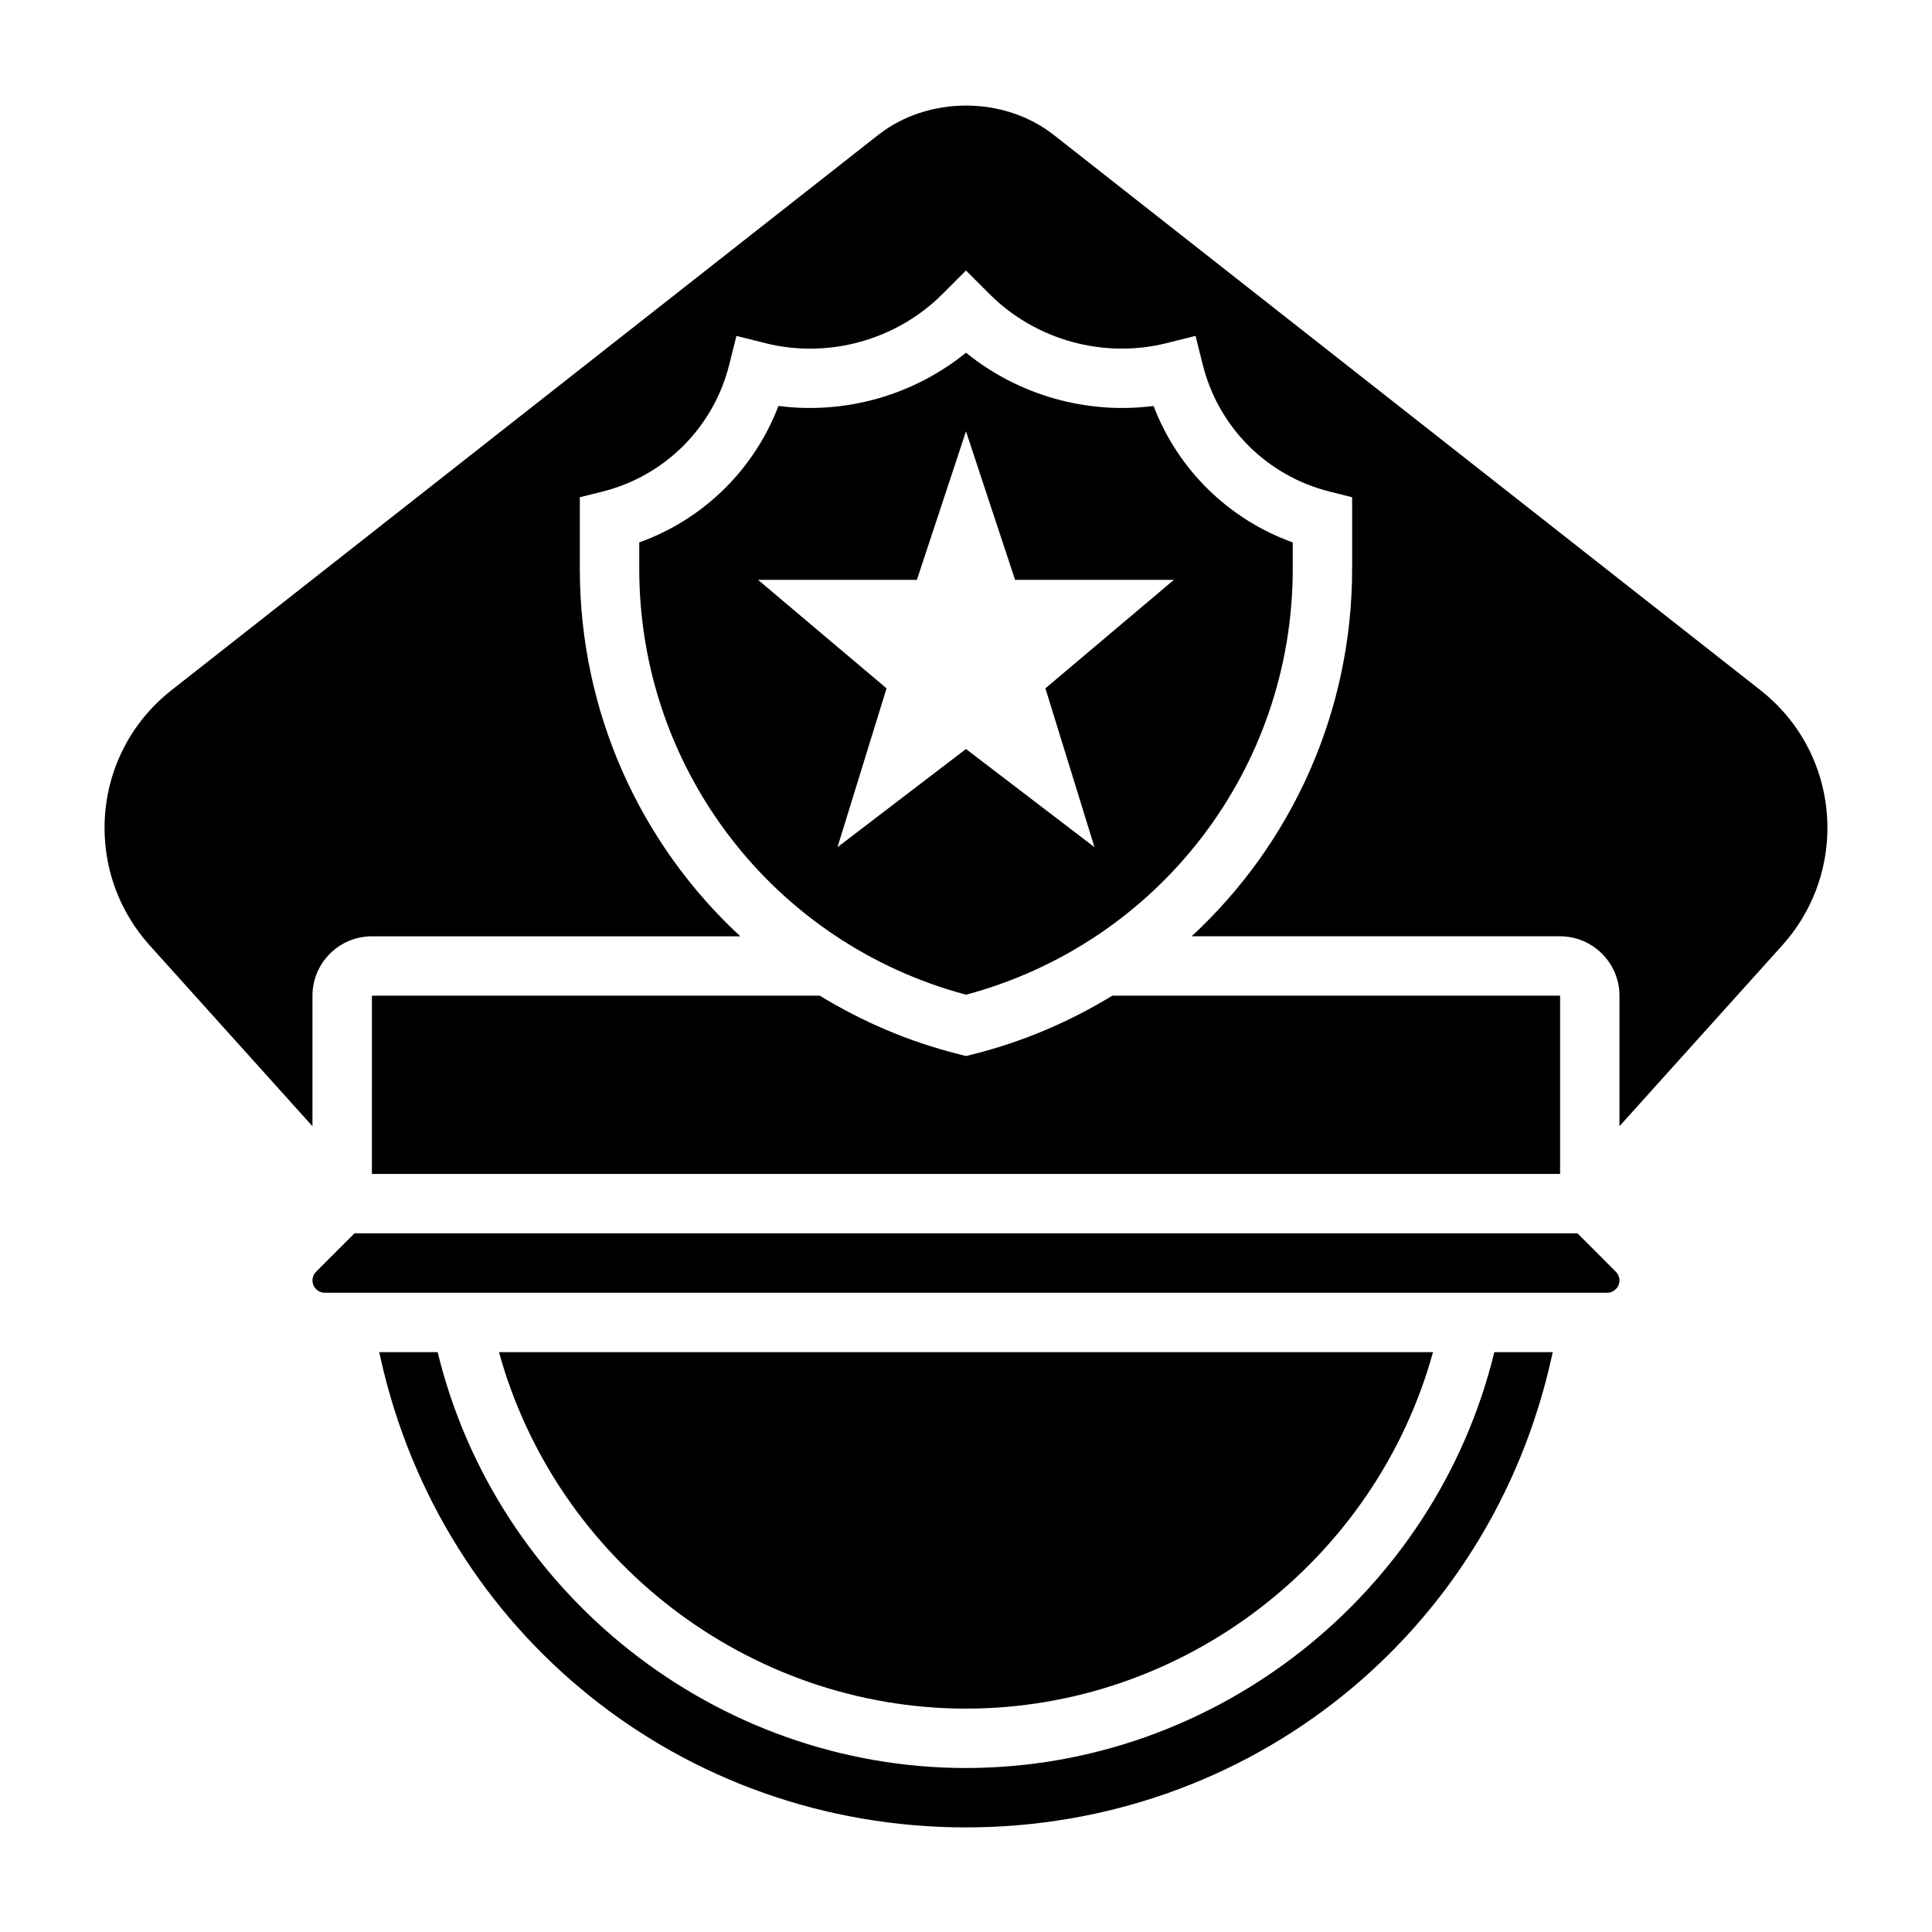
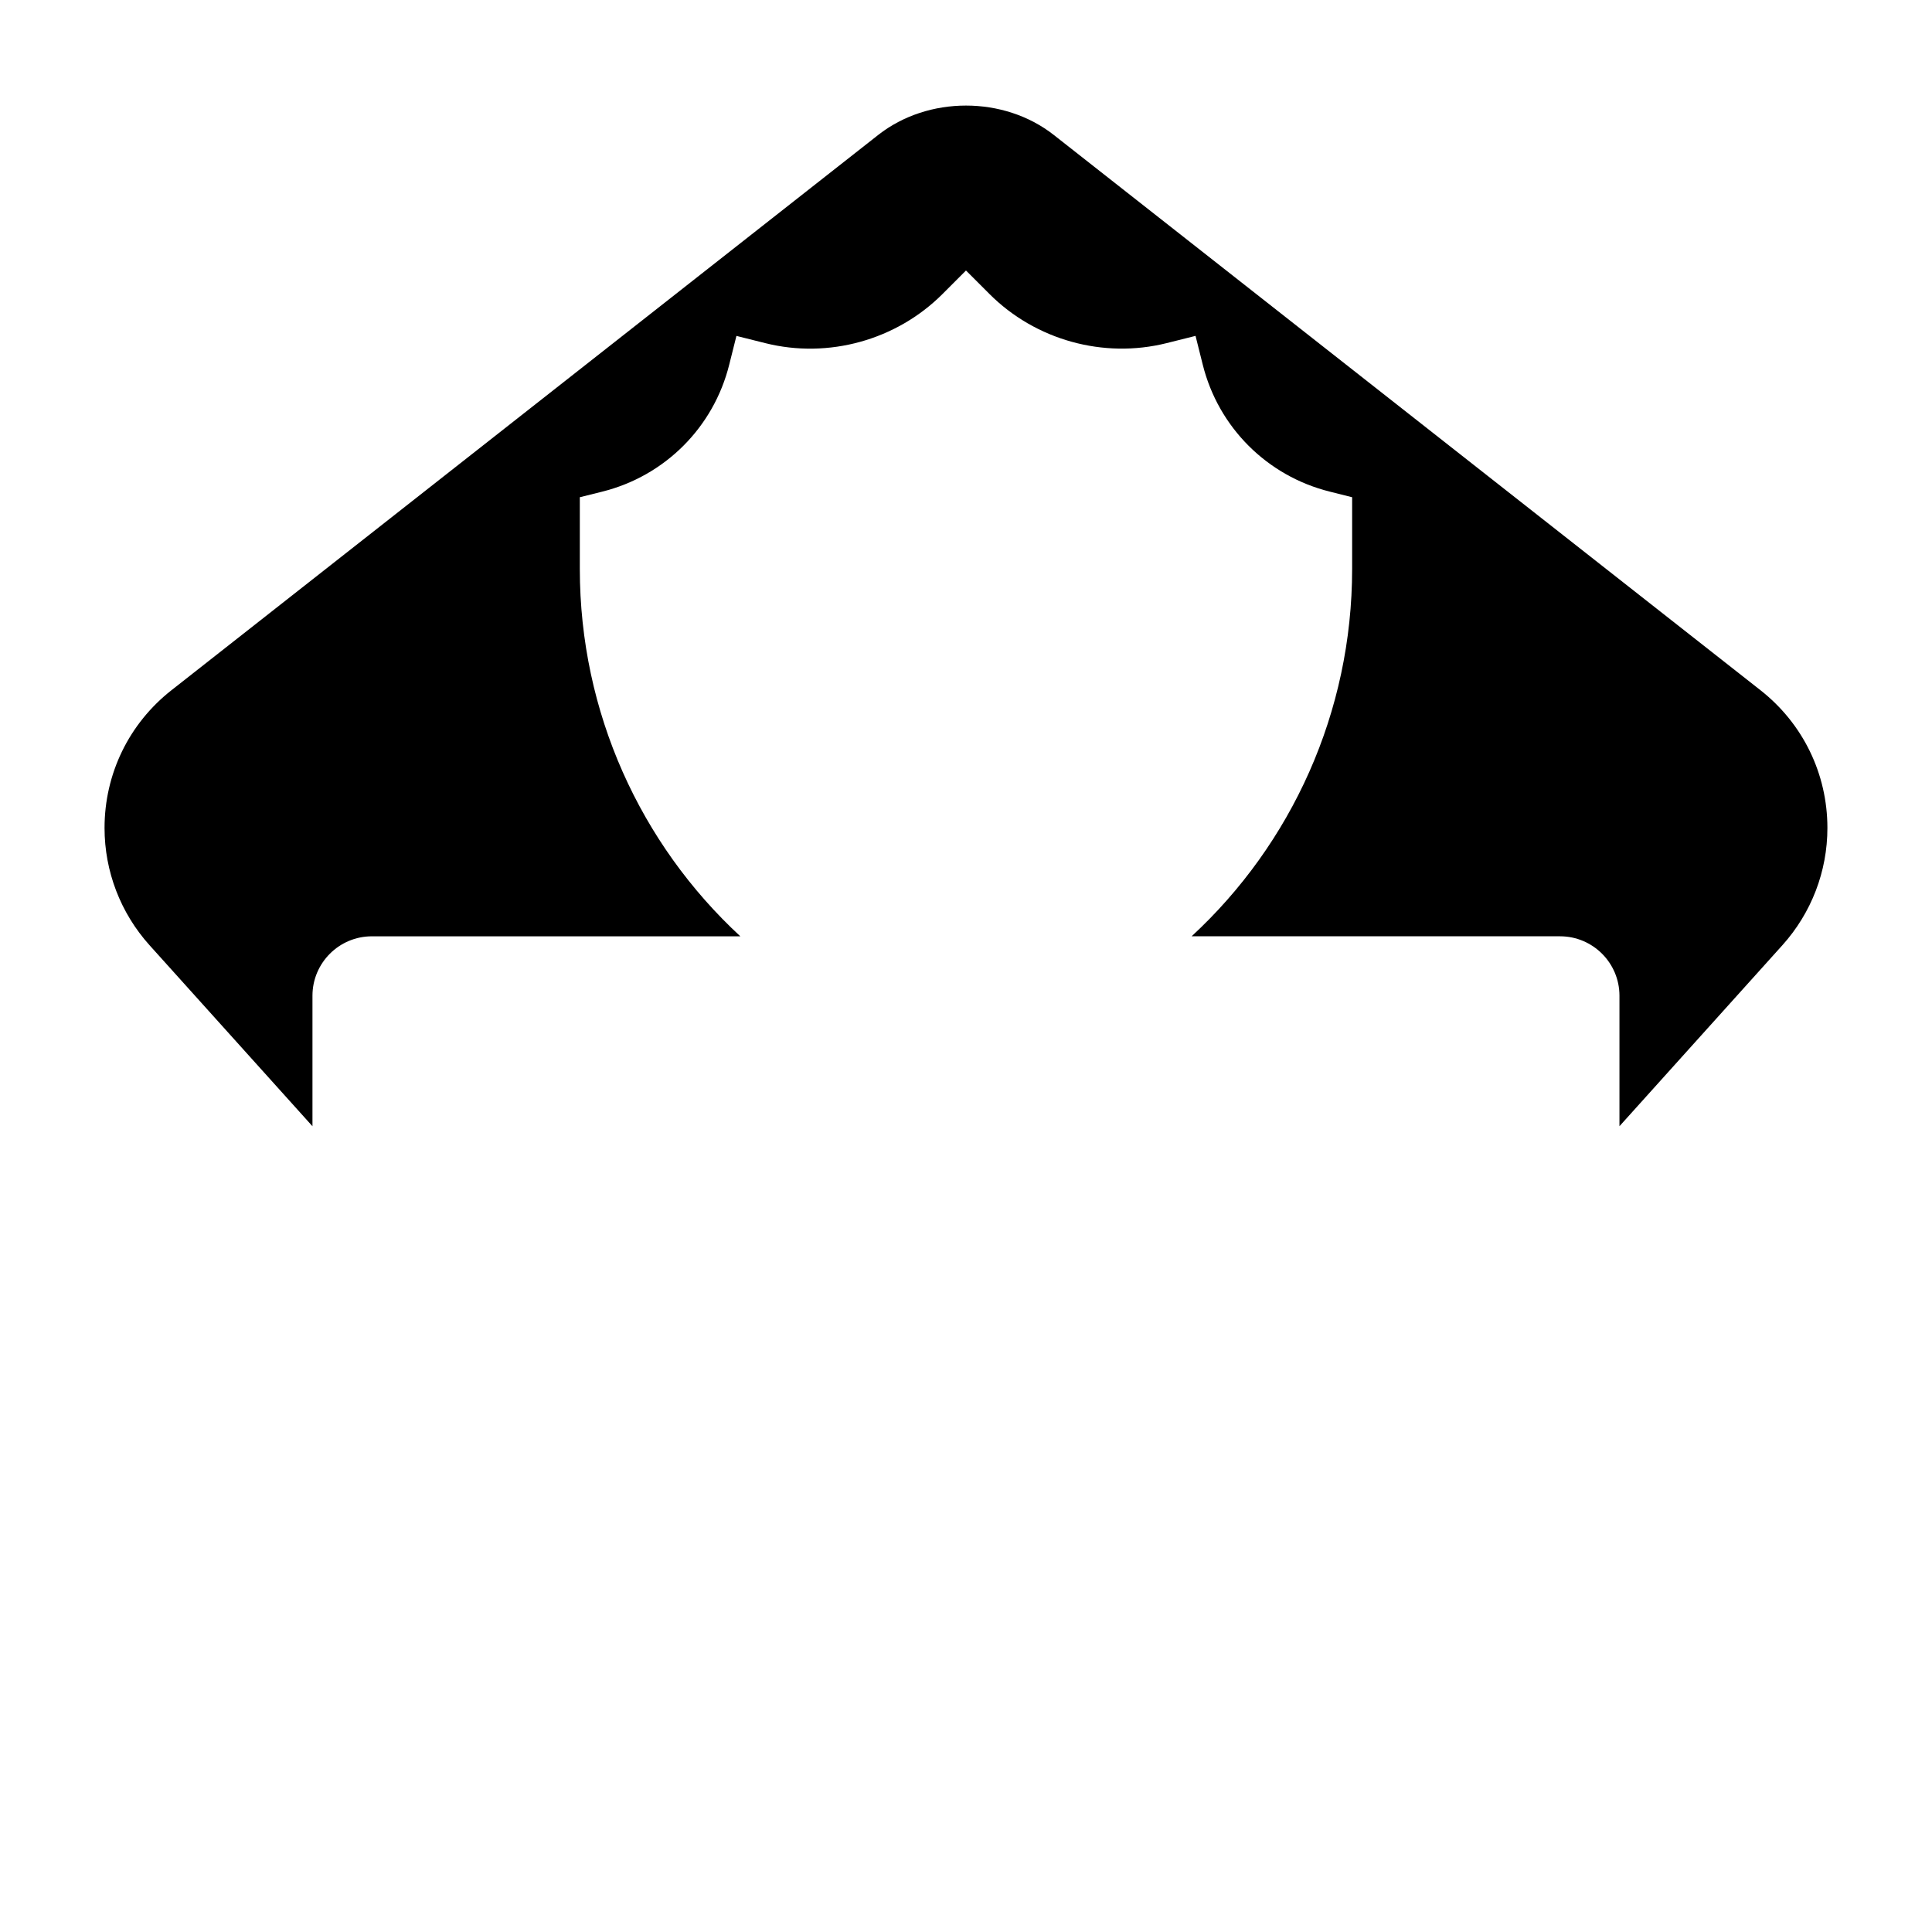
<svg xmlns="http://www.w3.org/2000/svg" fill="#000000" width="800px" height="800px" version="1.1" viewBox="144 144 512 512">
  <g>
-     <path d="m400 596.8c57.703 0 108.55-39.328 123.76-94.465h-247.52c15.184 55.117 66.047 94.465 123.77 94.465z" />
-     <path d="m242.56 455.1h314.88v-47.23h-118.67c-11.227 6.84-23.562 12.18-36.855 15.508l-1.914 0.48-1.914-0.488c-13.297-3.32-25.633-8.668-36.855-15.508h-118.67z" />
-     <path d="m400 612.54c-66.234 0-124.44-46.137-140.02-110.21h-15.484l0.332 1.48c16.285 73.285 80.094 124.47 155.17 124.47 75.074 0 138.89-51.191 155.17-124.49l0.332-1.465h-15.484c-15.605 64.062-73.793 110.21-140.02 110.21z" />
-     <path d="m562.05 470.85h-324.11l-10.18 10.18c-0.605 0.605-0.953 1.445-0.953 2.305 0 1.793 1.465 3.258 3.262 3.258h339.85c1.793 0 3.258-1.465 3.258-3.258 0-0.859-0.348-1.699-0.953-2.297z" />
    <path d="m610.54 326.91-187.28-147.15c-13.211-10.375-33.312-10.375-46.523 0l-187.29 147.15c-11.273 8.855-17.742 22.168-17.742 36.512 0 11.484 4.234 22.516 11.918 31.062l43.184 47.98v-34.59c0-8.684 7.062-15.742 15.742-15.742h97.645c-26.453-24.461-42.535-59.34-42.535-97.371v-18.988l5.961-1.488c16.594-4.148 29.48-17.035 33.629-33.629l1.914-7.637 7.637 1.914c16.758 4.203 34.746-0.797 46.965-13.004l6.231-6.242 6.234 6.234c12.219 12.211 30.203 17.199 46.965 13.004l7.637-1.914 1.914 7.637c4.148 16.594 17.035 29.48 33.629 33.629l5.957 1.496v18.988c0 38.031-16.082 72.918-42.539 97.367h97.641c8.684 0 15.742 7.062 15.742 15.742v34.59l43.188-47.98c7.684-8.547 11.922-19.566 11.922-31.059 0-14.344-6.473-27.656-17.746-36.512z" />
-     <path d="m486.59 294.76v-7.016c-17.012-6.109-30.457-19.316-36.887-36.164-17.703 2.297-35.824-2.832-49.703-14.113-13.879 11.281-31.977 16.406-49.703 14.113-6.43 16.855-19.875 30.055-36.887 36.164v7.016c0 53.051 35.512 99.18 86.594 112.85 51.074-13.68 86.586-59.801 86.586-112.85zm-141.7 2.906h42.098l13.008-39.363 13.004 39.359 42.098 0.004-34.055 28.75 13.008 42.098-34.055-26.02-34.055 26.02 13.004-42.098z" />
  </g>
</svg>